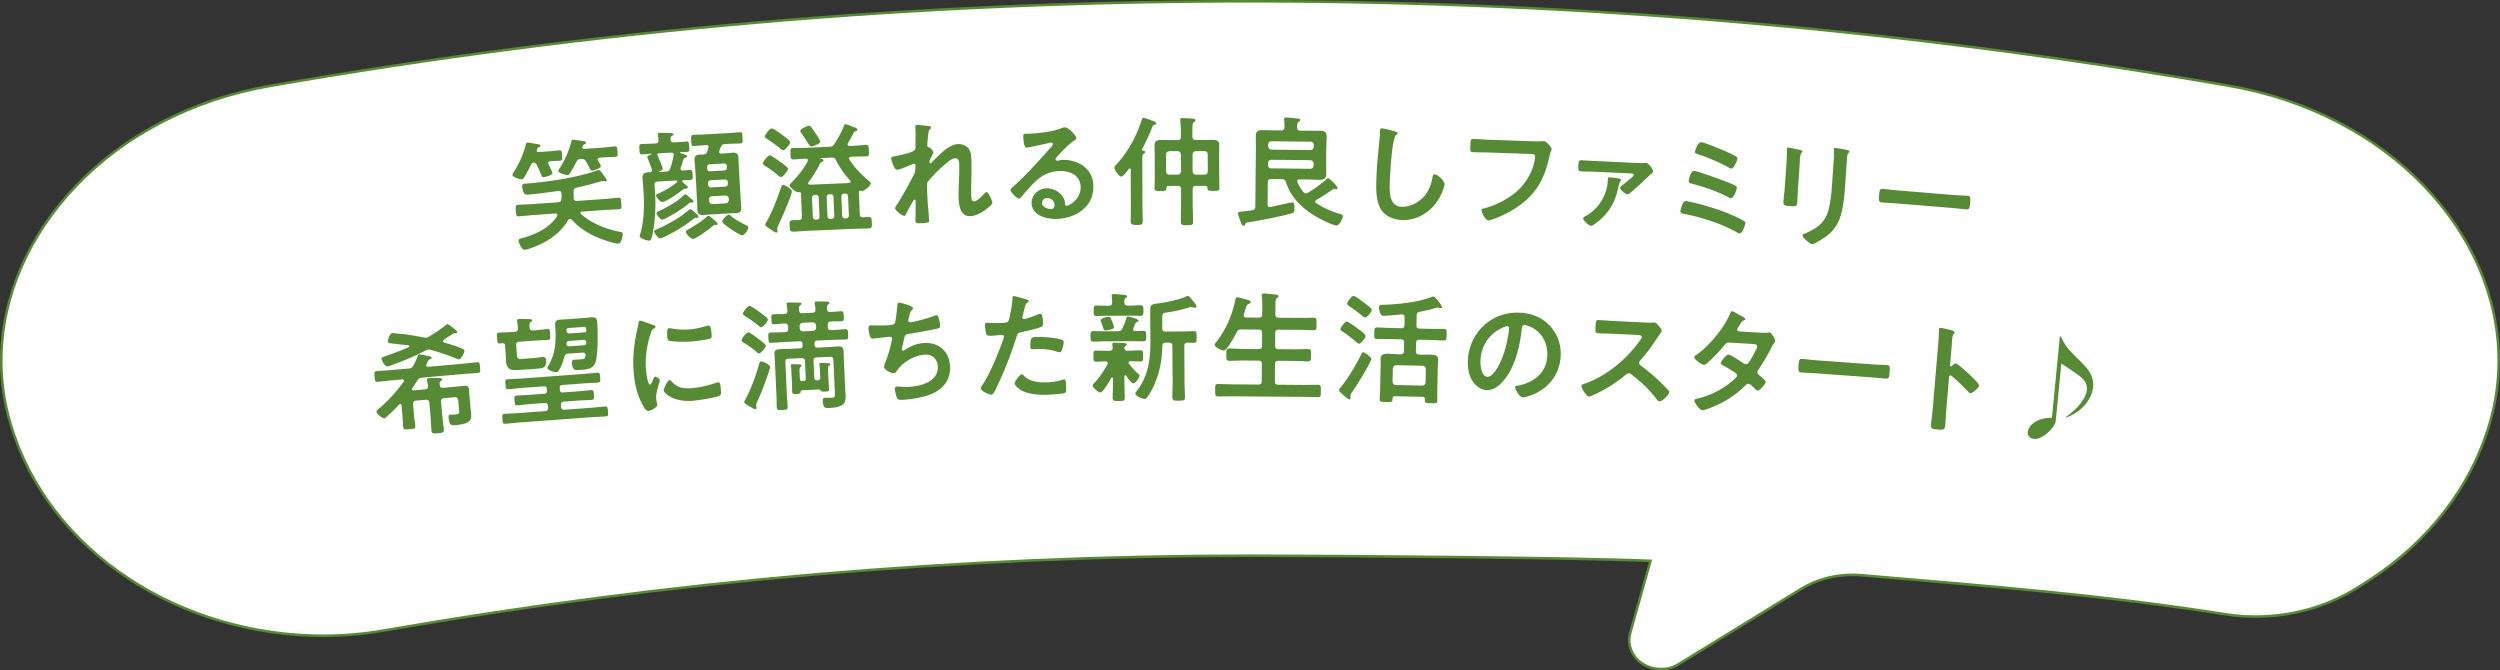
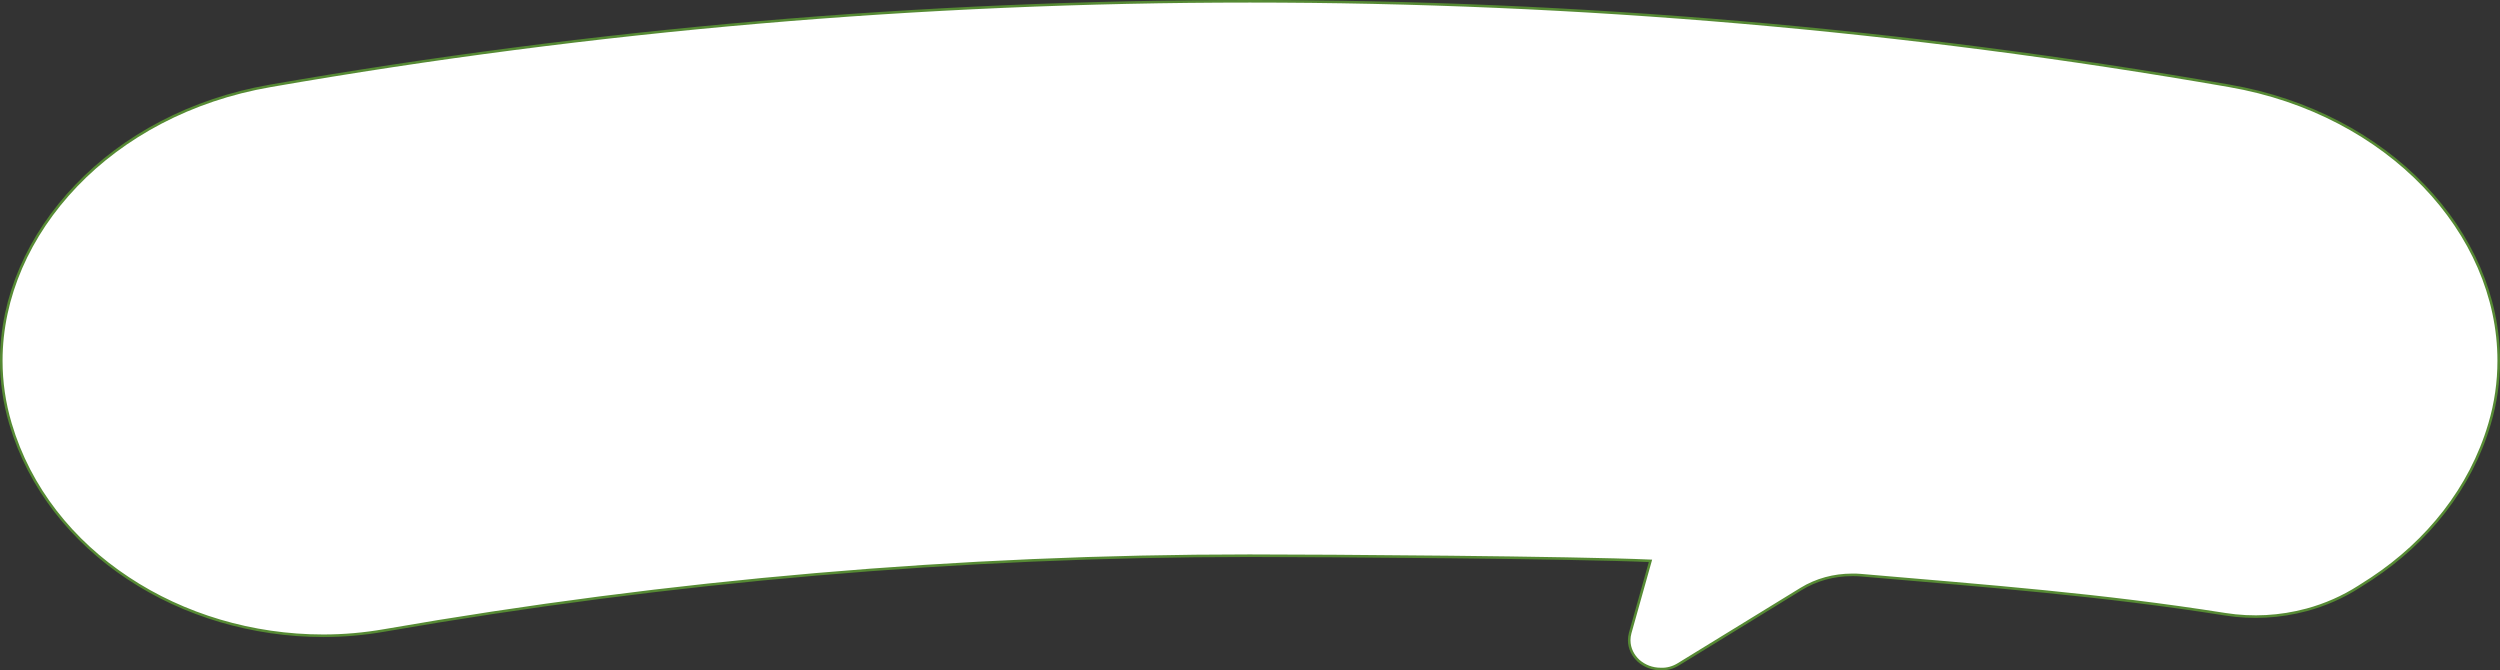
<svg xmlns="http://www.w3.org/2000/svg" id="_レイヤー_2" data-name="レイヤー 2" viewBox="0 0 975.57 261.58">
  <rect x="0" y="0" width="975.57" height="261.58" fill="#333333" stroke="none" />
  <defs>
    <style>.cls-1{fill:#568a34}</style>
  </defs>
  <g id="_レイヤー_1-2" data-name="レイヤー 1">
    <path d="M900.1 237.98c7.28-1.97 14.16-5 20.37-8.98l5.1-3.27c21.67-14.39 38.47-35.1 45.91-60.26 2.44-8.19 3.59-16.5 3.59-24.69 0-25.04-10.77-49.14-29.24-68.33s-44.76-33.58-75.92-38.96C743.71 11.5 615.71.5 487.72.5s-255.99 11-382.18 33c-31.16 5.38-57.46 19.77-75.8 38.96C11.27 91.76.5 115.87.5 140.79c0 8.19 1.15 16.38 3.59 24.57 7.44 25.16 24.11 45.87 45.91 60.26 21.67 14.39 48.48 22.47 76.18 22.47 7.95 0 15.9-.7 23.98-2.11 111.45-19.42 224.44-29.13 337.42-29.13 29.79 0 126.68.68 156.48 2.01l-7.92 28.17c-.26.94-.38 1.87-.38 2.81 0 3.28 1.54 6.08 3.72 8.07 2.31 1.99 5.26 3.16 8.59 3.16 2.44.12 4.87-.58 6.93-1.87l47.84-29.37c5.9-3.63 12.82-5.5 19.88-5.5 1.15 0 2.31 0 3.46.12 50.31 4.34 93.61 7.58 142.19 15.25 10.57 1.67 21.43 1.06 31.72-1.72Z" style="fill:#fff;stroke:#568a34;stroke-miterlimit:10" />
-     <path d="M207.08 64.53c-.94 1.89-1.39 2.81-2.52 4.67-.26.35-.55.74-1.02.77-.74.05-3.52-.87-3.58-1.71-.02-.28.28-.72.44-.97 2.14-3.38 3.93-7.2 4.86-11.15.08-.24.2-.48.48-.5.42-.03 3.54.54 4.25.63.33.07.9.17.93.59.02.33-.29.49-.56.6-.64.23-.68.33-.87.95-.04.14-.03.24-.02.33.03.47.37.58.79.6l3.95-.28c1.44-.1 2.92-.3 3.95-.38 1.07-.08 1.06.44 1.17 1.97s.19 2-.88 2.07c-1.02.07-2.42.08-3.68.17-.46.08-.87.3-.83.81.01.14.07.28.12.41.27.54 1.47 2.93 1.51 3.4.07.98-3.3 1.64-3.39 1.64-.65.05-.78-.5-1.01-1-.4-1-1.18-2.81-1.72-3.8-.27-.54-.57-.8-1.24-.94-.59.23-.85.53-1.14 1.11Zm15.29 20.88c-.33.02-.5.27-.67.47-3.25 5.61-9.02 9.15-15.05 11.13-.55.18-1.28.42-1.84.46-1.4.1-2.42-3.05-2.45-3.47-.06-.79.68-.89 1.24-1.02 2.43-.69 4.75-1.51 6.96-2.65 2.39-1.25 5.49-3.62 6.82-6 .04-.14.12-.29.11-.48-.03-.47-.46-.57-.83-.55l-8.37.6c-1.91.14-3.85.37-5.76.51-1.12.08-1.11-.48-1.23-2.16s-.21-2.23.91-2.31c1.91-.14 3.87-.18 5.77-.32l9.77-.7c.88-.06 1.28-.37 1.35-1.31.04-.7.04-1.36 0-2.06-.06-.79-.46-1.14-1.24-1.03-3.98.52-7.96 1.13-11.96 1.42-.7.05-1.17-.06-1.5-.73-.32-.58-.58-1.64-.63-2.34-.09-1.21.43-1.15 2.06-1.27 7.95-.66 19.1-2.25 26.58-4.89.23-.06.96-.35 1.19-.37.42-.03.83.5 1.3 1.12.1.13.42.62.52.76.47.67 1.34 1.73 1.37 2.1.02.33-.34.45-.57.46-.14.01-.38-.07-.52-.1-.14-.04-.38-.07-.56-.05-.23.02-3.9 1.07-4.45 1.21-1.88.51-3.81.93-5.74 1.39-.83.2-1.13.59-1.11 1.48l.04 2.57c.01.84.41 1.19 1.25 1.13l10.33-.74c1.91-.14 3.81-.37 5.76-.51 1.12-.08 1.11.48 1.23 2.16s.16 2.23-.91 2.31c-1.95.14-3.87.18-5.77.32l-8.65.62c-.33.02-.59.18-.57.55 0 .14.12.32.22.41 4.15 3.72 9.53 5.77 14.99 6.92.95.21 1.18.2 1.22.75.07.93-.52 3.78-1.64 3.86-1.3.09-5.81-1.45-7.2-2.01-4.23-1.66-7.95-3.92-10.99-7.3-.2-.22-.45-.34-.72-.32Zm.16-17.97c-.25.39-.55.83-1.01.87-.74.05-3.61-.77-3.67-1.61-.02-.23.28-.67.45-.87 2.03-3.04 3.83-7.19 4.7-10.76.07-.33.2-.53.57-.55.51-.04 3.54.49 4.25.58.33.07.81.18.84.59.02.33-.29.53-.56.6-.5.18-.63.37-.78.9-.04.1-.08.19-.07.33.03.47.42.58.84.59l7.16-.51c1.53-.11 3.11-.36 4.5-.46 1.07-.08 1.1.39 1.22 1.97.11 1.58.15 2.05-.92 2.12-1.35.1-2.99.07-4.52.18l-1.54.11c-.42.08-.78.24-.74.75.01.14.02.23.07.37.31.45 1.1 1.7 1.14 2.21.06.88-3.15 1.77-3.42 1.79-.42.03-.63-.38-1.23-1.55-.27-.49-.6-1.22-1.13-2.07s-.92-1.06-1.94-.98h-.09c-.98.08-1.33.34-1.78 1.21-.78 1.51-1.39 2.76-2.32 4.19ZM263.05 55.6l.28-.02c1.49-.08 2.97-.26 4.51-.35.98-.06 1.01.46 1.09 1.99.08 1.49.11 2-.86 2.06-.84.05-1.63.05-2.43.05-.14.05-.27.11-.27.25 0 .09.05.14.15.18.28.08.57.2.81.28 1.14.36 1.76.55 1.78.97s-.49.49-.85.61c-.18.06-.41.16-.53.54-.48 1.43-.5 1.8-1.12 3.33-.04.14-.03.24-.02.42.03.47.36.63.83.65.79-.09 2-.21 2.69-.25 1.02-.06 1.09.36 1.18 1.89.09 1.54.06 1.96-.96 2.02-.84.05-1.73.05-2.61.1-.23.01-.46.12-.44.4 0 .14.06.23.16.36l.74.66c.74.66 1.23 1 1.25 1.38.02.37-.35.44-.63.46l-.47.03c-.37.02-.55.17-.82.37-1.43 1.16-6.45 4.76-8.08 4.85-.79.05-2.4-1.96-2.43-2.52-.03-.47.48-.63 1.07-.86 2.28-.97 5.17-2.72 7.09-4.33.09-.1.13-.19.12-.33-.02-.28-.25-.31-.49-.35l-7.12.41c-.93.05-1.28.45-1.23 1.38l.21 3.68c.28 4.84 0 10.7-1.03 15.47-.44 2.08-.61 2.46-1.21 2.5-1.07.06-3.74-.86-3.79-1.75 0-.14.07-.38.11-.52 1.55-4.76 1.71-10.93 1.43-15.91l-.12-2.09c-.07-1.3-.24-2.6-.32-3.91-.1-1.77.61-2.37 2.29-2.47.23-.01.42.02.65 0 .46-.07.82-.33.79-.84 0-.09-.01-.23-.06-.32-.17-.55-1.81-4.66-1.81-4.71-.03-.56 1.16-1 1.57-1.12.09-.05.13-.1.13-.15 0-.09-.1-.13-.15-.13-1.16.11-2.42.23-3.53.29-.98.06-1.01-.46-1.09-1.95-.09-1.58-.12-2.05.86-2.1 1.49-.08 3.03-.08 4.52-.16l.84-.05c.84-.05 1.24-.44 1.23-1.33-.03-.61-.12-1.21-.24-1.81 0-.14-.06-.28-.07-.37-.03-.51.53-.59.9-.61.79-.05 3.18 0 4.02.05.38.03 1.21-.02 1.24.49.02.28-.3.44-.62.64-.54.36-.52.78-.48 1.34.05.88.44 1.24 1.33 1.19Zm9.06 29.42-.28.02s-.14-.04-.19-.04c-.61.03-.78.23-1.23.58-3.08 2.51-7.42 5.09-11.06 6.8-.41.21-1.27.63-1.69.66-.84.05-2.36-2.15-2.4-2.76-.03-.47.57-.64 1.39-.97 3.74-1.57 9.12-4.63 12.1-7.32.13-.15.4-.35.59-.36.42-.02 1.26.82 1.56 1.08.59.48 1.67 1.35 1.69 1.77.02.28-.16.52-.48.54M270 79.07c-.09 0-.33-.03-.42-.02h-.19c-.28.03-.5.27-.68.42-2.4 2.05-6.06 4.27-8.92 5.74-.36.16-.95.47-1.37.5-.75.04-2.21-1.93-2.24-2.44s.61-.74.98-.9c3-1.43 7.08-3.63 9.42-5.96.22-.2.48-.54.81-.56.42-.02 1.26.77 1.75 1.25.34.26 1.46 1.08 1.49 1.5.01.19-.21.43-.63.46Zm-12.83-12.06c0 .09.05.09.14.09l2.47-.14c1.02-.06 1.34-.26 1.75-1.17.67-2.09.91-2.9 1.35-5.07.04-.14.03-.24.03-.38-.04-.74-.74-.75-1.03-.78l-4.79.27c-.33.02-.6.17-.58.55 0 .14.06.23.11.37.42.86 1.93 4.33 1.97 5.12.03.56-.93.89-1.39 1.01-.04.05-.04.1-.04.14Zm22.39 20.81c-.09 0-.19-.04-.28-.03-.1-.04-.28-.03-.38-.03-.23.01-.41.16-.59.31-1.11 1.04-6.62 5.09-7.88 5.17-.93.05-2.73-2.04-2.77-2.74-.03-.47.43-.68 1.06-1.04 2.12-1.24 5.28-3.2 7.01-4.84.18-.15.44-.4.68-.41.42-.02 1.5.94 2.19 1.56.29.26 1.42 1.18 1.44 1.55.01.23-.21.48-.49.49Zm-3.6-28.7.48-1.43c.04-.14.08-.24.07-.38-.03-.56-.46-.72-.93-.69l-.47.03c-1.54.09-3.07.27-4.32.34-.98.06-.97-.55-1.06-2.13-.09-1.63-.12-2.19.85-2.24 1.44-.08 2.84-.07 4.29-.15l9.54-.54c1.44-.08 2.83-.25 4.28-.34 1.02-.06.96.51 1.06 2.14.09 1.63.17 2.19-.81 2.24-1.21.07-2.8.07-4.29.15l-1.63.09c-.93.05-1.34.26-1.71 1.12-.25.53-.41 1-.61 1.53-.04.14-.08.24-.07.42.03.51.41.63.88.65l1.26-.07c1.02-.06 2.04-.21 3.07-.27 1.54-.09 2.21.34 2.31 1.97.07 1.16.09 2.33.16 3.54l.7 12.34c.07 1.16.18 2.37.25 3.54.08 1.49-.44 2.08-1.93 2.17-1.07.06-2.14.08-3.21.14l-6.61.38c-1.02.06-2.09.17-3.12.22-1.54.09-2.17-.39-2.26-1.97-.07-1.16-.04-2.33-.11-3.5l-.7-12.34c-.07-1.16-.23-2.32-.29-3.53-.09-1.54.49-2.13 2.02-2.22.37-.02.79 0 1.21-.02.93-.05 1.43-.27 1.71-1.17Zm6.68 7.41c.65-.04 1.09-.53 1.05-1.18l-.03-.51c-.04-.65-.53-1.09-1.18-1.05l-5.49.31c-.65.04-1.09.53-1.05 1.18l.03.51c.04.65.53 1.09 1.18 1.05zm-5.29 3.81c-.65.04-1.09.53-1.05 1.18l.03.56c.04.65.53 1.09 1.18 1.05l5.49-.31c.65-.04 1.09-.53 1.05-1.18l-.03-.56c-.04-.65-.53-1.09-1.18-1.05zm.54 6.23c-.79.14-1.18.53-1.23 1.38l.03.47c.14.79.58 1.18 1.38 1.23l5.12-.29c.79-.14 1.18-.58 1.23-1.38l-.03-.47c-.14-.83-.58-1.18-1.38-1.23zm11.8 15.25c-1.02.06-7.82-4.41-7.87-5.34-.04-.74 1.81-2.67 2.55-2.71.33-.02.62.29.87.51 1.62 1.4 4.03 2.67 5.95 3.63.34.17.81.33.84.75.05.88-1.46 3.12-2.34 3.17ZM304.76 69.07c-.42.02-.95-.47-1.25-.74-1.74-1.47-2.8-2.21-4.72-3.44-.34-.22-1.05-.61-1.07-1.07-.03-.61 1.78-3.16 2.66-3.19.65-.03 3.21 1.92 3.88 2.4.63.44 3.22 2.2 3.25 2.89.02.51-1.83 3.11-2.76 3.15Zm.85-10.45c-.42.02-.71-.3-1.25-.74-1.55-1.33-3.23-2.47-4.92-3.62-.58-.4-.96-.61-.98-1.03-.02-.37 1.64-3.06 2.71-3.1.7-.03 3.21 1.87 3.88 2.35 1.21.93 3.27 2.33 3.3 2.99.03.7-1.87 3.11-2.76 3.15Zm-1.91 29.35c-.17.38-.43.91-.41 1.28.01.23.12.6.13.88.01.33-.21.62-.53.63-.42.02-1.86-1.04-2.88-1.74-.34-.22-.63-.44-.77-.53-.24-.18-.63-.44-.64-.81-.01-.33.6-1.24.77-1.57 2.17-3.87 3.84-8.43 5.29-12.59.21-.62.41-1.32.92-1.35.65-.03 3.38 1.54 3.42 2.47.07 1.54-4.36 11.39-5.31 13.34Zm9.24-3.38-.39-9.18c-.06-.32-.25-.46-.58-.44-.09 0-.23.06-.32.06-.88.18-3.49-1.9-3.52-2.7-.01-.33.43-.77.66-1.01 2.15-2.05 5.03-5.68 6.36-8.35.04-.14.13-.29.12-.43-.02-.51-.45-.63-.87-.62-1.63.07-3.21.23-4.84.3-1.07.05-1.02-.89-1.08-2.29-.06-1.3-.14-2.14.89-2.18 1.44-.06 3.17 0 4.76-.06l9.5-.41c.98-.04 1.34-.2 1.91-1.06 1.41-2.02 2.92-4.89 3.8-7.12.12-.38.21-.62.53-.63.33-.01 1.23.32 1.99.61.19.09.43.17.52.21 1 .38 2.18.7 2.2 1.31.02.37-.35.53-.67.59-.51.12-.6.26-1.2 1.41-.34.71-.91 1.72-1.82 3.3-.08.19-.13.29-.12.47.02.42.4.54.72.58l1.77-.08c1.58-.07 3.3-.28 4.75-.34 1.02-.04 1.02.89 1.07 2.19.06 1.4.14 2.23-.88 2.28-1.58.07-3.17.04-4.76.11l-1.3.06c-.42.02-.83.18-.81.69 0 .19.06.28.16.41 2.15 3.36 4.59 5.82 7.59 8.35.19.18.73.58.74.9.04.89-2.58 3-3.28 3.03-.14 0-.23-.04-.38-.08s-.28-.08-.42-.08c-.42.02-.55.26-.58.63l.37 8.57c.04.89.38 1.24 1.31 1.2.61-.03 1.16-.1 1.77-.12 1.49-.06 1.51.4 1.59 2.17s.1 2.24-1.35 2.3c-1.86.08-3.68.06-5.5.14l-18.17.78c-1.82.08-3.63.25-5.45.33-1.49.06-1.51-.4-1.58-2.13-.07-1.58-.14-2.28 1.21-2.34.75-.03 1.63-.02 2.38-.06.89-.04 1.24-.43 1.2-1.31Zm3.67-27.42c-.42.02-.82-.53-1.57-1.71-.55-.86-1.25-2.05-2.39-3.58-.15-.18-.35-.5-.36-.78-.04-.84 2.81-1.99 3.32-2.01.42-.02.61.16.91.47.4.5 1.44 1.99 1.79 2.54.1.14.2.32.35.54.55.86 1.4 2.23 1.42 2.65.03.79-2.86 1.85-3.47 1.88m7.84 4.33-4.15.18s-.14 0-.14.1c0 .05.05.09.1.09.38.12 1.09.28 1.1.75.01.28-.35.48-.58.58-.55.21-.6.26-.98 1.02-1.2 2.48-2.65 4.69-4.32 6.91-.09.14-.13.24-.12.43.01.33.25.5.58.49.56.02 1.17 0 1.73-.03l12.07-.52c.51-.02 1.07-.05 1.58-.11.33-.01.6-.17.58-.54 0-.19-.1-.28-.21-.46-2.2-2.38-4.04-4.96-5.47-7.89-.5-.82-.79-1.04-1.77-1m-4.97 15.62c-.03-.65-.47-1.1-1.12-1.07l-.42.02c-.65.03-1.1.51-1.07 1.17l.32 7.41c.03.65.51 1.1 1.17 1.07l.42-.02c.65-.03 1.05-.51 1.02-1.16l-.32-7.41Zm5.02 8.32c.65-.03 1.1-.51 1.07-1.17l-.32-7.41c-.03-.65-.51-1.1-1.17-1.07l-.42.02c-.65.03-1.1.51-1.07 1.17l.32 7.41c.03.65.51 1.1 1.17 1.07zm5.73-.24c.65-.03 1.05-.51 1.02-1.16l-.32-7.41c-.03-.65-.47-1.1-1.12-1.07l-.42.02c-.65.03-1.1.51-1.07 1.17l.32 7.41c.03.65.51 1.1 1.17 1.07l.42-.02ZM362.75 49.24c.24.09.52.22.53.5 0 .28-.17.52-.35.71-.59.53-.54.67-.77 2.59-.07.8-.33 3.09-.31 3.74.01.51.34.64.77.77.85.26 1.64 1.73 1.65 2.1 0 .19-.18.38-.26.52-.22.33-1.06 1.99-1.19 2.32-.04.19-.08.52-.07.75s.11.46.39.46c.14 0 .28-.15.37-.24.95-1.05 2.77-2.79 3.86-3.75 1.82-1.69 4.1-3.43 6.66-3.5 1.45-.04 3.24.7 4.07 1.94.83 1.19.93 3.01.97 4.4.07 2.42.05 4.85-.02 7.23-.04 2.01-.11 4.11-.06 6.07.03 1.12.03 2.75 1.1 2.72 1.26-.04 3.21-2.1 4.02-3.05.23-.24.5-.53.87-.54.79-.02 2.25 3.43 2.27 4.18.02.65-1.67 1.91-2.17 2.3-1.83 1.41-4.16 2.83-6.5 2.89-3.92.11-4.42-4.4-4.5-7.33-.12-4.2.36-8.45.24-12.65-.03-1.03-.08-2.66-1.48-2.62-1.31.04-2.62 1.2-3.58 1.97-1.64 1.35-3.55 3.09-4.95 4.67-.59.62-2.27 2.3-2.52 3.06-.17.61.18 6.29.21 7.37 0 .28.14 1.68.21 2.47.15 1.91.36 4.42.38 4.93 0 .33.07.79-3.38.89-1.12.03-1.96.06-1.98-.88-.01-.42.12-5.6.06-7.7 0-.23-.11-.6-.44-.59-.33 0-.63.72-1.08 1.43-.49.85-1.86 3.41-2.3 4.31-.13.28-.31.57-.59.58-.79.02-3.56-2.18-3.58-2.98-.01-.42.66-1.37.88-1.71 2.41-3.76 4.49-7.64 6.52-11.57.44-.9.47-1.37.5-2.21-.01-.42.07-.84.06-1.21s-.21-.69-.63-.68c-.23 0-.6.16-.83.26-.97.45-4.7 2.05-5.59 2.07-.75.02-1.14-.67-1.39-1.27-.3-.6-1.05-2.54-1.07-3.14-.02-.75.96-.77 1.51-.88 1.39-.23 7.28-1.42 7.81-2.56.18-.33.21-.85.19-1.41-.04-1.26.07-4.06.01-6.11-.02-.56-.08-1.12-.09-1.44-.01-.51.21-.66.73-.67.51-.01 4.4.39 4.87.51ZM420.02 53.97c0 .33-.5.61-1.01 1-2.58 1.86-4.5 4.04-6.66 6.35-.18.19-.46.52-.45.8 0 .37.38.6.8.59.19 0 .42-.05.6-.1.6-.15 1.3-.21 1.91-.22 1.86-.03 4.06.49 5.76 1.31 3.67 1.81 5.63 4.9 5.69 8.95.13 8.25-7.12 12.66-14.62 12.78-3.87.06-9.4-1.43-9.47-6.19-.05-3.22 2.75-5.69 5.88-5.74 2.42-.04 4.92 1.23 6.25 3.21.72 1.06.87 1.76.89 2.97.05.33.2.6.57.6 1.21-.02 5.6-2.56 5.53-7.27-.07-4.52-3.93-6.32-7.98-6.26-4.24.07-7.43 1.75-10.37 4.74-1.79 1.8-3.44 3.74-5.08 5.68-.14.19-.27.33-.51.33-.98.02-3.4-2.56-3.41-3.3 0-.56.68-1.08 1.1-1.42 4.73-4.23 10.05-10.09 14.26-14.87.37-.38 1.19-1.23 1.19-1.7 0-.42-.43-.55-.8-.55-.23 0-.84.15-1.12.2-1.11.3-7.67 1.75-8.41 1.77-1.03.02-1.22-3.48-1.23-4.27-.02-1.07.03-1.17 1.43-1.19l1.12-.02c2.98-.05 9.08-.8 11.77-1.91.51-.19 1.25-.53 1.76-.54 1.86-.03 4.63 3.47 4.64 4.26Zm-11.43 23.31c-1.03.02-1.99.78-1.97 1.9.03 1.68 2.28 2.43 3.68 2.41.89-.01 1.25-.86 1.23-1.6-.02-1.45-1.3-2.73-2.93-2.7ZM437.54 68.89c-.89 0-2.67-2.65-2.67-3.49 0-.42.7-1.12 1.02-1.5 4.28-4.63 7.71-10.98 9.6-17 .14-.42.28-.93.79-.93.37 0 3.27 1.11 3.83 1.29.37.14 1.07.37 1.08.84 0 .33-.46.56-.7.61-.61.19-.65.33-.98 1.22a68 68 0 0 1-3.89 8.31q-.05.09-.05.19c0 .19.14.28.33.33.37.05.98.09.98.6 0 .33-.32.51-.56.65-.51.33-.56.89-.55 2.66l.05 17.39c0 2.05.11 4.15.11 6.2 0 1.31-.46 1.54-2.33 1.55-1.91 0-2.38-.32-2.38-1.58 0-2.05.08-4.1.07-6.16l-.04-13.85c0-.23-.09-.51-.37-.51-.14 0-.23.05-.37.19-.51.65-2.18 2.99-2.98 2.99Zm32.84 3.63h-3.68c-.89.01-1.3.39-1.3 1.32l.02 5.41c0 2.42.15 4.8.16 7.18 0 1.45-.51 1.45-2.37 1.45-1.87 0-2.42-.04-2.43-1.39 0-2.38.13-4.8.12-7.23l-.02-5.41c0-.93-.42-1.3-1.31-1.3h-3.54c-.61.01-.89.25-.88.85-.04 1.07-.23 1.12-2.33 1.13-1.77 0-2.29 0-2.29-1.02 0-.51.08-2.8.08-3.54l-.03-10.35c0-.98-.05-1.96-.06-2.98 0-1.73 1.16-2.01 2.65-2.01 1.17 0 2.38.04 3.54.04h2.8c.89-.01 1.3-.39 1.3-1.27v-1.96a58 58 0 0 0-.21-4.34c0-.14-.05-.33-.05-.47 0-.56.46-.56.88-.56.65 0 3.22.18 4.01.22.37.05 1.07.09 1.07.65 0 .33-.23.47-.6.7-.56.37-.6 1.17-.6 3.36v2.38c.1.89.43 1.26 1.32 1.26h2.94c1.17-.01 2.33-.06 3.5-.07 1.49 0 2.71.27 2.71 2 0 1.03-.04 2.01-.04 2.98l.03 10.35c0 1.17.1 2.47.1 3.5 0 1.12-.51 1.07-2.38 1.08-2.01 0-2.24-.04-2.29-1.11-.05-.61-.24-.84-.84-.84Zm-14.07-13.53c-.79.1-1.21.52-1.3 1.31l.02 6.57c.1.84.52 1.3 1.31 1.3h3.22c.79-.01 1.21-.48 1.3-1.32l-.02-6.57c-.1-.79-.52-1.21-1.31-1.3h-3.22Zm9.07 7.86c.1.84.52 1.3 1.31 1.3h3.36c.79-.01 1.26-.48 1.26-1.32l-.02-6.57c0-.79-.47-1.21-1.26-1.3h-3.36c-.79.11-1.21.53-1.3 1.32l.02 6.57ZM496.05 69.86c-.93 0-1.31.36-1.32 1.29l-.09 8.58c0 .56.22 1.07.92 1.08.09 0 .19-.04.28-.04.94-.22 8.32-1.82 8.37-1.82 1.03.01.92 1.69.91 2.53-.01 1.45-.39 1.58-1.51 1.9-5.28 1.39-10.99 2.45-16.4 3.37-1.12.17-1.07.22-1.31.83-.14.28-.28.46-.66.46-.65 0-.83-.71-1.24-1.88-.18-.42-.91-2.53-.9-2.85 0-.61.43-.65 2.25-.86.84-.08 1.87-.17 3.32-.43.89-.13 1.17-.59 1.18-1.48l.24-23.13c.01-1.45-.06-2.89-.05-4.34.02-1.87.91-2.32 2.64-2.3 1.4.01 2.8.08 4.15.09l3.08.03c.93 0 1.26-.36 1.32-1.25 0-.89.02-1.82-.11-2.66 0-.14-.04-.33-.04-.47 0-.61.43-.65.89-.64 1.03.01 3.12.27 4.19.37.42.05 1.26.06 1.25.62 0 .33-.28.42-.61.65-.61.41-.62 1.02-.63 2.19.08.93.36 1.26 1.29 1.27l3.45.04c1.4.01 2.75-.02 4.15 0 1.77.02 2.65.45 2.63 2.36-.02 1.45-.12 2.89-.14 4.34l-.06 5.78c-.02 1.49.06 2.94.05 4.38-.02 1.87-.91 2.32-2.64 2.3-1.4-.01-2.8-.12-4.2-.14l-3.5-.04c-.51.04-.98.18-.99.78 0 .14.04.28.09.37.59 1.36 1.37 2.58 2.25 3.71.28.33.6.57 1.02.57.37 0 .56-.09.84-.22 2.07-1.24 5.21-3.44 6.96-5.06.19-.18.61-.65.89-.64.47 0 3.7 3.21 3.69 3.82 0 .37-.29.56-.61.55-.09 0-.28-.05-.37-.1-.09 0-.42-.1-.46-.1-.19 0-.33.09-.47.23-1.88 1.38-4.27 2.94-6.34 4.08-.19.18-.42.37-.43.65 0 .33.18.47.41.66 2.78 1.85 5.89 3.19 9.1 4.15.65.19 1.21.39 1.2.99 0 .93-1.34 3.58-2.46 3.57-1.54-.02-7.15-2.97-8.63-3.87-4.96-3.08-9.3-7.33-11.06-13.03-.36-.89-.69-1.17-1.62-1.18l-4.15-.04Zm.08-7.51c-.84.08-1.22.5-1.32 1.29v.79c.08.79.44 1.26 1.28 1.27l15.2.16c.79 0 1.22-.45 1.32-1.25v-.79c-.08-.79-.49-1.22-1.28-1.32l-15.2-.16Zm15.24-3.8c.79-.08 1.22-.5 1.32-1.29v-.7c-.08-.79-.49-1.26-1.29-1.27l-15.2-.16c-.84 0-1.22.45-1.32 1.25v.7c.08.79.45 1.22 1.28 1.32l15.2.16ZM544.47 51.34c.33.05.93.25.92.67 0 .33-.29.46-.58.69-1.66 1.17-2.42 15.94-2.48 18.6-.08 3.64-.31 9.27 4.73 9.39 3.36.08 6.76-1.8 8.87-4.32 1.58-1.97 2.57-4.32 3-6.83.16-.74.27-1.53.97-1.52 1.03.02 3.81 2.47 3.78 3.87-.03 1.31-1.36 4.21-2.04 5.41-2.92 5.16-8.32 8.72-14.38 8.57-3.08-.07-6.27-1.27-8.12-3.78-2.03-2.85-2.16-7.37-2.08-10.78.09-3.68.31-7.36.68-11.04.19-2.14.71-6.61.76-8.52v-.51c.03-.7.09-1.16.74-1.15.79.02 4.32.94 5.24 1.24ZM597.44 55.09c.98.03 3.26.11 4.2.05.19 0 .7-.07.84-.06 1.12.04 3.04 2.62 3.02 3.09s-.45.96-.9 2.96c-1.9 8.94-5.42 15.02-13.15 20.07-2.77 1.77-6 3.38-9.11 4.44-.47.17-1.09.38-1.55.37-1.12-.04-2.69-3.22-2.66-3.96.02-.51.44-.64.86-.72 4.09-.93 8.56-3.25 11.82-5.75 4.22-3.26 7.23-8.1 8.11-13.34.06-.28.12-.84.13-1.12.03-.89-.76-1.01-1.6-1.04l-16.54-.57c-1.96-.07-3.87-.04-5.83-.11-1.44-.05-1.38-.47-1.31-2.56.07-2.14.05-2.66 1.35-2.61 2 .07 4 .23 6.01.3l16.31.57ZM638.18 63.56c1.16.05 2.38.11 3.55.02.19-.04.37-.03.56-.02 1.16.05 2.82 2.61 2.79 3.35-.02.51-.55.81-.94 1.12s-3.37 3.16-4 3.74c-.98.89-3.31 2.97-4.23 3.72-.29.22-.58.35-.95.33-.7-.03-2.76-1.86-2.73-2.55.02-.37.5-.68.89-.99.63-.48 3.45-2.83 3.98-3.32.19-.18.39-.4.41-.68.02-.51-.53-.58-.91-.6L621.88 67c-1.63-.08-3.27-.06-4.9-.13-1.16-.05-1.13-.75-1.07-2.01.07-1.49.02-2.38 1.28-2.32 1.63.08 3.26.2 4.89.27l16.12.75Zm-6.3 6.14c.32.06.74.17.72.59 0 .19-.25.41-.4.63-.35.4-.59 1.75-.71 2.3-.7 2.96-1.31 4.98-2.87 7.57-1.67 2.68-3.83 4.96-6.43 6.7-.39.26-.87.66-1.38.64-.75-.03-3.03-2.06-3-2.85.02-.51.6-.77.98-.98 5.08-2.8 8.32-8.16 8.63-13.93.04-.79-.08-1.22.71-1.18.47.02 3.3.39 3.76.5ZM662.54 79.46c4.37 1.14 9.19 2.63 13.34 4.46 1 .43 3.87 1.76 4.72 2.33.32.21.49.4.47.82-.05.88-1.17 4.09-2.29 4.03-.28-.02-.73-.28-1-.43-6.02-3.38-13.63-5.88-20.42-7.16-.97-.2-1.67-.28-1.61-1.21.04-.7.59-2.07.86-2.75.27-.69.67-1.13 1.42-1.09.47.03 3.88.83 4.52 1.01Zm9.4-9.22c1.33.5 4.11 1.59 5.29 2.22.32.21.53.45.51.87-.05.88-1.22 4.09-2.29 4.03-.28-.02-.69-.23-.96-.38-4.49-2.36-9.34-4-14.22-5.3-.74-.18-1.34-.31-1.29-1.1.02-.42.74-3.97 2.09-3.9 1.07.06 9.36 2.97 10.86 3.57Zm-8.11-14.77c1.21.07 7.96 2.89 9.46 3.54 3.6 1.61 4.73 2.14 4.69 2.89-.05.79-1.4 3.94-2.33 3.88-.42-.02-1.19-.49-1.59-.7-3.76-2.04-7.69-3.62-11.72-4.97-.46-.17-.96-.29-.93-.89.02-.42 1.2-3.81 2.41-3.74ZM701.69 72.66c-.15 2.09-.2 4.24-.34 6.33-.1 1.44-.53 1.6-2.72 1.45s-2.78-.33-2.69-1.59c.15-2.19.44-4.32.59-6.5l.68-9.82c.09-1.26.08-2.47.11-3.69.02-.28 0-.56.01-.84.02-.33.12-.46.45-.44.47.03 3.32.65 3.97.79.96.25 1.62.3 1.59.72-.01.19-.17.36-.27.5-.46.53-.6 1.22-.7 2.66-.05.7-.06 1.54-.13 2.61l-.54 7.82Zm18.36-.55c-.23 3.3-.5 6.6-1.2 9.87-.91 4.38-2.73 7.76-6.42 10.4-.84.6-4.51 2.96-5.34 2.9-.7-.05-3.75-2.6-3.69-3.43.03-.42.94-.73 1.32-.89 4.72-2.06 7.84-4.51 8.99-9.71.67-2.95.97-5.96 1.18-8.94l.7-10.1c.07-1.07.15-2.14.08-3.22a5.4 5.4 0 0 1-.04-.8c.03-.37.22-.45.59-.43.79.05 3.7.54 4.57.78.37.12.92.2.89.62-.02.28-.21.41-.46.62-.3.26-.41 1.23-.46 1.98l-.71 10.33ZM761.94 76.07c2.14.17 5.17.28 5.77.33 1.25.1 1.27.48 1.06 3.03-.12 1.49-.24 2.37-1.45 2.27-1.95-.16-3.9-.41-5.8-.57l-21.38-1.75c-1.91-.16-3.87-.22-5.82-.38-1.21-.1-1.18-.99-1.07-2.43.21-2.6.34-2.97 1.54-2.87.6.05 3.8.45 5.75.61l21.38 1.75ZM172.95 151.33l4.46-.39c1.11-.1 2.18-.24 3.29-.34s2.19-.1 2.31 1.29c.05.6.08 1.49.18 2.56l.42 4.74c.07.74.18 1.53.25 2.32.13 1.44-.06 2.49-1.44 3.31-1.25.72-3.29.95-4.77 1.08-1.44.13-2.32.25-2.61-3.05-.04-.51 0-.98.61-1.04.37-.03 1.17 0 2.01-.08 1.67-.15 1.59-.52 1.49-1.63l-.34-3.9c-.08-.88-.53-1.26-1.42-1.19l-4.09.36c-.88.08-1.26.53-1.19 1.42l.44 5.02c.17 1.9.48 3.84.65 5.75.11 1.25-.54 1.36-2.25 1.51-1.9.17-2.47.12-2.58-1.13-.17-1.9-.2-3.82-.37-5.73l-.44-5.02c-.08-.88-.53-1.26-1.42-1.19l-3.76.33c-.88.08-1.26.53-1.19 1.42l.42 4.74c.11 1.25.36 2.5.47 3.75.1 1.11-.56 1.08-2.23 1.23-1.72.15-2.41.26-2.51-.81-.11-1.25-.13-2.52-.24-3.77l-.41-4.69c-.03-.33-.19-.59-.56-.56-.14.01-.27.12-.4.22-1.75 1.93-2.74 2.86-4.69 4.63-.26.26-.73.72-1.1.75-.74.07-2.97-1.84-3.03-2.54-.04-.51.88-1.2 1.23-1.47 3.61-3.08 6.59-6.48 9.35-10.24.08-.15.11-.29.1-.43-.04-.42-.37-.48-.7-.5l-3.85.34c-1.86.16-3.71.42-5.61.59-1.07.09-1.11-.37-1.25-2s-.18-2.09.88-2.18c1.9-.17 3.77-.24 5.63-.4l6.78-.6c.93-.08 1.38-.26 1.82-1.1.6-1.13 1.27-2.55 1.69-3.71.11-.29.22-.67.59-.71.42-.04 3 .53 3.62.66.33.06 1.23.17 1.27.64.03.37-.37.55-.69.62-.59.24-.66.48-1.33 1.9-.08.19-.11.29-.1.48.04.46.42.57.8.54l13.33-1.18c1.86-.16 3.71-.42 5.61-.59 1.07-.09 1.11.37 1.26 2.04.14 1.58.18 2.04-.89 2.14-1.9.17-3.77.24-5.63.4l-16.02 1.42c-.98.09-1.38.26-1.92 1.11-.67.95-1.28 1.99-1.94 2.98-.08.1-.17.25-.15.43.03.37.32.49.7.45l4.32-.38c.84-.07 1.18-.39 1.2-1.28-.09-.51-.22-1.48-.31-1.94-.01-.14-.08-.32-.08-.41-.05-.51.31-.73.73-.77.56-.05 3.79-.05 4.35-.01.33.02.8.07.83.44.03.32-.24.49-.54.75-.48.37-.46.65-.38 1.53.12.88.52 1.12 1.36 1.05Zm-19.8-8.93c-.45.18-1.4.55-1.82.58-1.35.12-2.43-2.59-2.46-2.97-.07-.74 1.18-.9 1.73-1.09 3-1.06 5.99-2.17 8.87-3.45.18-.11.31-.21.29-.4s-.21-.26-.36-.34c-.95-.1-7.18-.72-7.52-.83a.83.83 0 0 1-.53-.66c-.03-.37.66-3.15 1.73-3.24.33-.03 5 .45 5.62.53 2.23.36 4.46.73 6.65 1.14.33.06.62.13.95.1.46-.04.78-.21 1.13-.43 2.27-1.37 4.52-2.83 6.58-4.51.17-.16.39-.32.58-.33.37-.03 2.17 1.31 2.59 1.74.66.55 1.21.97 1.24 1.29.03.33-.29.45-.57.47l-.33.03c-.1-.04-.28-.02-.33-.02-.19.02-2.39 1.52-3.45 2.22-.27.16-.89.55-.85.92.02.28.27.4.47.52 2.35.68 4.71 1.41 6.95 2.38.39.15.87.34.91.81.07.79-1.26 3.25-2.09 3.32-.37.03-1.15-.27-1.49-.43-2.91-1.19-6.53-2.42-9.55-3.23-.33-.06-.67-.13-.99-.1-.42.04-.73.21-1.09.38-4.11 2.19-8.5 3.98-12.85 5.58ZM200.95 129.45c.88-.06 1.18-.46 1.16-1.39-.06-.84-.12-1.67-.32-2.5l-.03-.37c-.04-.56.32-.68.79-.71.7-.05 3.04.01 3.79.05.56 0 1.26 0 1.3.51.02.33-.29.49-.6.75-.53.41-.45.92-.41 1.99.16.92.51 1.23 1.39 1.16l1.07-.08c1.49-.11 3.01-.36 4.5-.47.98-.07.97.49 1.09 2.07.11 1.53.2 2.09-.78 2.16-1.49.11-3.03.13-4.52.24l-6.74.5c-.88.06-1.27.47-1.21 1.4l.21 2.79c.16 2.23.19 2.65 2.15 2.51l3.58-.26c.93-.07 2.6-.24 3.52-.4.18-.06.6-.09.79-.1 1.02-.08 1.39.41 1.46 1.39.08 1.12-.12 2.16-1.15 2.75-.45.27-2.3.45-4.03.58-1.3.1-2.52.14-3.07.18-2.51.18-4.05.3-5.09.14-1.56-.26-2.24-1.8-2.34-3.24-.08-1.02-.06-2.1-.14-3.17l-.22-3.02c-.05-.74-.35-.96-1.1-.99-.32.07-.6.09-.93.11-.98.07-.97-.44-1.09-2.07-.11-1.53-.2-2.09.78-2.16 1.53-.11 3.03-.08 4.57-.2l1.63-.12Zm17.51 22.66c.06.79.41 1.09 1.2 1.03l5.86-.43c1.67-.12 3.34-.34 5.02-.46 1.12-.08 1.11.43 1.21 1.78s.19 1.95-.93 2.03c-1.67.12-3.36.11-5.03.23l-5.67.42c-.93.07-1.27.51-1.21 1.4l.04.56c.07.93.47 1.27 1.4 1.21l10.23-.75c1.86-.14 3.67-.36 5.53-.5 1.02-.08 1.01.44 1.12 1.84.11 1.44.19 1.95-.83 2.02-1.86.14-3.68.18-5.54.31l-28.09 2.06c-1.86.14-3.67.36-5.53.5-1.02.08-1.06-.39-1.17-1.88-.1-1.4-.14-1.91.84-1.98 1.86-.14 3.73-.18 5.59-.32l10.19-.75c.88-.06 1.27-.47 1.21-1.4l-.04-.56c-.06-.88-.51-1.27-1.4-1.21l-5.49.4c-1.67.12-3.34.39-5.01.51-1.12.08-1.07-.58-1.17-1.88s-.18-1.86.89-1.94c1.67-.12 3.36-.15 5.03-.28l5.67-.42c.79-.06 1.09-.41 1.03-1.2l-.05-.7c-.05-.74-.45-1.04-1.19-.99l-8.56.63c-1.72.13-3.48.35-5.2.48-1.02.08-1.06-.48-1.17-1.88-.1-1.4-.14-1.91.88-1.98 1.72-.13 3.5-.16 5.22-.29l24.51-1.8c1.77-.13 3.48-.35 5.2-.48 1.02-.08 1.06.44 1.16 1.83.1 1.4.14 1.95-.88 2.03-1.72.13-3.45.16-5.22.29l-8.65.64c-.79.06-1.09.41-1.04 1.15l.05.7Zm-.37-7.6c-.25.39-.51.69-1.02.73-.79.06-3.37-.73-3.45-1.71-.02-.33.23-.62.44-.97 2.87-4.79 2.99-10.23 2.59-15.62-.13-1.77.69-2.11 2.04-2.21 1.16-.09 2.33-.12 3.49-.21l5.26-.39c1.12-.08 2.18-.21 3.3-.29 1.53-.11 2.21.21 2.33 1.84.25 3.4.31 12.51-.64 15.52-.88 2.68-2.96 2.93-5.89 3.15-2.09.15-3.16.33-3.38-2.7-.05-.7.1-1.22.89-1.28.42-.03 1.26-.05 2-.1 2.05-.15 2.14-.2 2.42-1.49.04-.1.03-.24.02-.33-.05-.7-.58-.89-1.18-.85l-5.49.4c-.98.07-1.33.38-1.59 1.29-.52 1.77-1.13 3.68-2.14 5.21Zm9.81-14.79c.6-.04.92-.25.87-.86l-.03-.47c-.07-.98-.67-.84-1.51-.78l-4.79.35c-1.02.08-1.4.1-1.37 1.04.11.88.51 1.18 1.39 1.11l5.44-.4Zm-.39 2.93-5.49.4c-.6.04-.87.3-.92.86-.04.1-.03.24-.02.33.05.7.54.94 1.19.89l5.63-.41c.6-.04.82-.29.91-.96-.06-.88-.46-1.18-1.3-1.12ZM254.83 126.78c.38.12.95.27.98.74.02.28-.17.34-.62.64-.77.47-.93.9-1.32 2.09-1.38 4.24-2.09 8.95-1.83 13.37.05.88.57 6.5 1.64 6.44.42-.02.99-1.41 1.15-1.89.24-.62.49-1.15.91-1.17.47-.03 1.73.88 1.76 1.39.02.42-1.59 4.76-1.46 6.86.03.47.23 1.53.3 1.94.06.23.12.51.13.69.07 1.16-2.52 2.44-3.5 2.49-.79.05-1.41-.94-2.09-2.17-2.45-4.29-3.39-9.23-3.68-14.12-.32-5.45.33-10.25 1.46-15.54.19-.8.38-1.56.47-2.36.07-.42.13-1.03.64-1.07.37-.02 4.38 1.42 5.05 1.66Zm7.08 21.9c2.15 2.35 4.15 3.02 7.27 2.84 3.49-.21 6.85-.97 10.15-2.09.23-.11.69-.23.97-.24.74-.04.9 1.07 1.04 3.44.03.56.13 1.39-.46 1.75-1.26.78-9.09 1.94-10.95 2.05-7.54.45-10.89-3.28-10.93-4.02-.04-.65 1.4-4.05 2.28-4.1.28-.02.48.21.63.38Zm.47-20.43c1.93.31 4.18.45 6.14.34 2.33-.14 4.77-.66 7.02-1.35.23-.06.55-.17.83-.19.65-.04.87.51 1 1.06.14.83.29 1.66.33 2.5.06.98.08 1.35-.79 1.59-1.84.48-5.83 1-7.78 1.11-1.44.09-7.18.14-8.2-.45-.53-.3-.54-1.28-.57-1.79-.13-2.23.06-2.95.8-2.99.33-.02.85.09 1.22.16ZM296.14 137.91c-.33.01-.76-.39-1.01-.65-1.41-1.29-3.29-2.51-4.92-3.56-.48-.31-.77-.48-.79-.9-.04-.93 1.96-3.08 2.61-3.11.56-.03 3.12 1.91 3.65 2.36.63.44 3.14 2.24 3.16 2.84.04.84-1.92 2.98-2.71 3.02Zm.85-10.21c-.37.02-.72-.34-.96-.56-1.55-1.33-3.53-2.69-5.26-3.78-.34-.22-.81-.48-.84-.94-.03-.75 1.78-3.02 2.57-3.06.65-.03 3.36 2.04 4.04 2.52.58.44 3.08 2.15 3.11 2.8.04.79-1.87 2.98-2.66 3.01Zm2.86 17.89a117 117 0 0 1-4.39 11.26c-.17.38-.42.95-.41 1.33.01.23.17.65.18.93s-.16.57-.53.58c-.33.01-1.77-.85-2.58-1.33-.43-.26-1.67-.86-1.7-1.42-.01-.23.12-.52.25-.71 2.29-3.98 4.44-10.1 5.65-14.49.12-.38.25-.67.62-.68.75-.03 3.51 1.15 3.55 2.17.02.37-.47 1.89-.64 2.36m19.22 2.82c.75-.03 1.06-.37 1.02-1.17l-.13-2.93c-.03-.65-.06-1.26-.18-1.86a.9.9 0 0 1-.06-.32c-.02-.42.26-.48.58-.49.51-.02 2.2.04 2.76.06.33.03.84.06.86.47.01.28-.22.38-.4.53-.5.4-.42 1.09-.35 2.63l.14 3.12c.05 1.07.15 2.19.2 3.31.04.93-.24.99-1.59 1.05-.93.04-1.26.01-1.5-.21-.25-.27-.45-.59-.87-.61l-6.43.29c-.46.07-.64.31-.71.73-.07.52-.3.67-1.6.73-1.35.06-1.63-.02-1.67-.9-.05-1.16-.06-2.28-.11-3.45l-.21-4.57c-.03-.65-.06-1.3-.18-1.91 0-.09-.06-.23-.06-.32-.02-.42.35-.44.68-.45.37-.02 2.48.03 2.9.06.23.04.61.11.63.44.01.28-.17.38-.39.58-.5.35-.42 1.14-.35 2.63l.09 2c.03.61.27.87.93.85l.51-.02c.65-.03.87-.32.85-.93l-.31-6.75c-.04-.89-.43-1.29-1.36-1.25l-5.03.23c-.93.04-1.29.48-1.25 1.36l.57 12.62c.07 1.54.23 3.07.3 4.65.06 1.26-.41 1.28-2.04 1.35-1.68.08-2.15.05-2.2-1.16-.07-1.58-.05-3.13-.12-4.66l-.57-12.58c-.05-1.16-.15-2.28-.2-3.45-.07-1.54.81-1.81 2.16-1.87 1.21-.05 2.42-.06 3.59-.12l4.19-.19c.75-.03 1.06-.37 1.02-1.12l-.02-.56c-.04-.79-.38-1.1-1.12-1.07l-5.92.27c-1.72.08-3.4.25-5.12.32-1.07.05-1.1-.51-1.16-1.95-.07-1.54-.09-2 1.03-2.05 1.68-.08 3.4-.06 5.08-.14l.37-.02c.93-.04 1.29-.43 1.25-1.36l-.03-.75c-.04-.89-.38-1.29-1.27-1.25-1.4.02-2.74.22-4.14.28-1.02.05-1.05-.51-1.11-1.91s-.09-1.96.94-2c1.4-.06 2.75.02 4.15-.09.79-.04 1.15-.38 1.16-1.22-.08-.79-.11-1.49-.29-2.27l-.02-.42c-.02-.51.35-.58.77-.59.7-.03 3.22.04 4.02.05.28.03.98 0 1 .42.01.28-.21.43-.53.68-.5.4-.47.95-.43 1.84.09.88.43 1.24 1.36 1.2l3.82-.17c.84-.04 1.25-.34 1.25-1.22-.03-.75-.11-1.44-.29-2.18l-.02-.37c-.02-.56.3-.62.76-.64.65-.03 3.22.04 3.97.05.28.03 1.03.05 1.05.47.01.28-.17.38-.53.68-.5.4-.47.86-.44 1.65 0 .89.38 1.29 1.27 1.25 1.4-.02 2.74-.22 4.1-.28 1.07-.05 1.09.46 1.16 1.91.06 1.4.09 1.96-.94 2-1.4.06-2.75-.02-4.15.09-.89.04-1.19.47-1.15 1.36l.03.75c.04.93.43 1.29 1.36 1.25h.33c1.72-.09 3.4-.26 5.07-.34 1.12-.05 1.1.51 1.16 1.95.07 1.54.14 2-.98 2.05-1.72.08-3.41.06-5.08.14l-5.96.27c-.79.04-1.1.38-1.07 1.17l.02.56c.03.75.37 1.06 1.17 1.02l4.19-.19c1.21-.05 2.42-.2 3.63-.26 1.35-.06 2.25.18 2.32 1.72.05 1.12.05 2.24.11 3.4l.51 11.37c.04.84.12 1.68.16 2.47.06 1.35-.01 2.85-1.14 3.74-1.4 1.09-3.73 1.24-5.45 1.32-1.02.05-2.18.24-2.32-2.7-.03-.7.13-1.27.88-1.3.7-.03 1.64.07 2.57.02 1.44-.07 1.32-.76 1.26-2.16l-.57-12.58c-.04-.89-.43-1.29-1.32-1.25l-5.17.23c-.93.04-1.29.48-1.25 1.36l.29 6.52c.04.79.38 1.1 1.17 1.07h.14Zm-5.78-22.47c-.83.13-1.28.57-1.25 1.36l.03.75c.04.84.52 1.28 1.36 1.25l3.82-.17c.79-.13 1.19-.52 1.25-1.36l-.03-.75c-.13-.79-.57-1.19-1.36-1.25zM356.25 120.3c.01.33-.17.52-.4.71-.63.58-.71 1.05-.92 1.94-.08.28-.12.56-.25.94-.08.33-.25.85-.24 1.17.01.37.3.69.81.67 1.68-.05 7.18-1.68 8.93-2.34.32-.15.88-.35 1.25-.37.61-.02.72.63.93 1.28.21.74.49 2.08.51 2.88.02.75-.48.9-1.64 1.17-2.5.55-7.97 1.56-10.57 1.93-1.53.24-1.57.56-2.06 2.77-.12.66-.32 1.5-.57 2.54-.09.24-.12.61-.11.84 0 .28.15.41.48.4.19 0 .37-.11.51-.2 2.75-1.67 4.81-2.67 8.07-2.78 5.73-.18 9.59 3.61 9.77 9.34.19 5.87-3.7 9.59-9.06 11.21-2.82.84-6.72 1.52-9.7 1.62-1.54.05-1.78-.18-2.09-1.15-.26-.69-.68-2.36-.7-3.06-.02-.61.39-.99.95-1.01.61-.02 2.01.26 3.79.21 4.85-.16 12.21-1.79 12.01-7.94-.09-2.75-1.97-4.79-4.77-4.7-4.05.13-8.82 2.85-11.09 6.19-.31.43-.71 1.05-1.27 1.07-1.07.03-3.77-1.19-3.81-2.49-.02-.61.37-1.5.59-2.07 1.12-2.79 1.66-4.95 2.31-7.82.08-.33.21-.85.2-1.17-.02-.47-.35-.69-.77-.68-.28 0-.7.07-.98.08-1.07.08-4.69.62-5.62.65-.7.02-1.03-.25-1.24-.89-.25-.65-.59-2.41-.61-3.06-.04-1.21.71-1.19.94-1.2.65-.02 3.41.08 5.27.02 3.31-.11 3.82-.26 4.2-1.25.3-.85.73-4.87.79-5.95.07-.66 0-1.68.74-1.7.47-.02 5.4 1.18 5.44 2.2ZM399.7 116.59c.42.13 1.73.43 1.74.95 0 .23-.27.38-.41.47-.69.43-.73.62-1.04 1.65-.13.52-1.04 3.94-1.04 4.17 0 .42.34.69.71.69.84-.02 4.45-1.44 5.37-1.83.32-.15.65-.25.97-.25.93-.02.99 2.83 1 3.52.02.79-.07 1.45-.85 1.7-2.27.79-5.24 1.45-7.61 1.97-1.35.31-1.48.54-1.88 1.85-1.98 6.33-5.26 14.88-8.27 20.72-.58 1.13-.94 1.79-1.64 1.8-.75.01-3.99-1.42-4.01-2.44 0-.47.49-1.18.76-1.55 2.86-4.25 6.2-12.43 7.92-17.41.09-.28.35-.99.35-1.22 0-.47-.39-.69-.85-.68-.65.01-2.7.29-4.14.31-.93.02-1.68.08-1.97-.8-.2-.6-.42-2.7-.44-3.4 0-.51.12-.84.68-.85.42 0 2.38.14 4.39.1 2.98-.06 3.68-.12 4.09-.82.54-.94 1.54-7.16 1.56-8.52.03-.7.02-1.17.49-1.18.42 0 3.51.86 4.12 1.04Zm-.07 30.08c2.1 2.24 5.65 2.6 8.49 2.54 2.42-.05 4.33-.32 6.6-1.06.14-.05.32-.1.46-.1.79-.02.81 1.06.85 2.92.02.93.08 2-.47 2.34-.83.39-6.1.72-7.26.75-3.08.06-7.37-.23-10.02-1.91-.76-.5-2.32-1.63-2.34-2.61-.01-.7 2.08-3.49 2.82-3.51.33 0 .66.41.85.64Zm5.39-15.17c2.47-.05 7.05.28 9.39 1.12.42.13.66.41.67.92.01.7-.51 2.62-.82 3.28-.18.42-.36.61-.83.62-.33 0-.65-.08-.98-.21-2.35-.84-4.92-1.07-7.43-1.02-.61.01-1.16.07-1.77.08-.93.02-1.17-.21-1.19-1-.08-4.01.77-3.75 2.96-3.79M436.16 129.26c.93 0 1.35-.19 1.81-1.04.69-1.4 1.1-2.48 1.56-4.02.09-.33.14-.65.56-.66.65 0 4.2.91 4.21 1.56 0 .33-.37.47-.6.56a.93.93 0 0 0-.65.61c-.14.33-.87 1.96-.87 2.24 0 .51.38.65.84.69.33 0 2.84-.11 3.12-.11 1.17 0 1.12.6 1.13 2.05 0 1.54.06 2.05-1.15 2.06-1.63 0-3.26-.07-4.85-.06l-9.65.06c-1.63 0-3.26.11-4.9.12-1.21 0-1.17-.6-1.18-2.04 0-1.49-.01-2.05 1.15-2.06 1.63 0 3.26.07 4.9.06l4.57-.03Zm-3.89 12.42c0-.47-.38-.6-.8-.65-1.03 0-2.66.11-3.64.11-1.17 0-1.12-.55-1.13-2.14 0-1.63-.06-2.19 1.11-2.2 1.49 0 2.99.12 4.52.11h.61c.79 0 1.26-.38 1.25-1.22 0-.28-.05-.7-.1-.98-.05-.09-.05-.28-.05-.42 0-.56.46-.56.79-.56.79 0 2.89.12 3.73.16.37 0 1.12.04 1.12.55 0 .28-.18.37-.51.61-.28.19-.42.42-.42.75 0 .75.61 1.07 1.27 1.07h.42c1.54-.01 3.03-.16 4.52-.17 1.17 0 1.12.65 1.13 2.19 0 1.54.06 2.14-1.11 2.15-1.31 0-2.61-.08-3.87-.07-.37 0-.7.14-.7.56 0 .19.05.28.14.42 1.13 1.44 2.35 2.78 3.71 3.99.23.19.42.32.42.65 0 .79-1.61 2.99-2.45 3-.7 0-2.35-2.36-2.77-2.97-.14-.09-.23-.19-.37-.18-.23 0-.33.24-.32.47l.02 3.03c.01 1.73.11 3.45.12 5.22 0 1.31-.46 1.31-2.32 1.32-1.87.01-2.38.01-2.39-1.29-.01-1.73.12-3.5.11-5.22v-2.28c-.06-.19-.11-.37-.34-.37-.14 0-.23.05-.28.14-.55.94-3.32 5.71-4.21 5.71-.75 0-3.09-1.8-3.09-2.73 0-.42.28-.61.55-.89 1.95-2.02 3.89-4.92 5.23-7.4.05-.19.09-.28.09-.47Zm7.8-22.43h.98c1.35-.01 2.66-.11 4.01-.12 1.12 0 1.12.6 1.13 2.05 0 1.45.01 2.05-1.11 2.06-1.35 0-2.66-.08-4.01-.07l-9.14.05c-1.35 0-2.66.11-4.01.12-1.17 0-1.12-.65-1.13-2.05s-.06-2.05 1.11-2.06c1.35 0 2.66.08 4.01.07h.79c.89-.01 1.26-.34 1.3-1.27 0-.7-.06-1.54-.2-2.24v-.42c0-.51.37-.61.79-.61.61 0 3.27.21 4.01.3.84.09 1.21.23 1.22.6 0 .28-.28.42-.56.66-.51.38-.51.89-.5 1.73.05.89.43 1.21 1.31 1.2m-6.38 9.23c-.56.19-1.49.43-2.1.43-.79 0-.84-.09-1.31-1.53-.14-.47-.33-.98-.62-1.77-.05-.19-.19-.51-.19-.65 0-.79 2.46-1.32 3.12-1.32.7 0 .84.41 1.46 1.95.14.37.66 1.72.66 2.05 0 .56-.56.7-1.02.85Zm21.2 5.24c-.89 0-1.26.38-1.3 1.27-.15 5.36-1.01 10.5-3.27 15.41-.74 1.64-1.66 3.27-2.72 4.68-.23.33-.51.56-.93.57-.79 0-3.64-1.14-3.65-2.03 0-.42.41-.89.65-1.17 4.3-5.48 5.29-12.16 5.25-18.92l-.07-12.64c-.01-1.96.59-2.2 3.11-2.49 2.56-.29 8.85-1.59 11.04-2.77.19-.09.28-.14.51-.14.65 0 1.69 1.48 2.11 2.09.33.46 1.27 1.39 1.27 1.95 0 .42-.32.56-.65.56-.23 0-.47-.09-.7-.14a2.2 2.2 0 0 0-.79-.14c-.19 0-.37.05-.56.1-2.61.81-6.19 1.72-8.9 2.01-1.68.2-1.77.43-1.76 2.76l.02 3.4c0 .93.38 1.3 1.31 1.3l6.62-.04c1.49 0 3.03-.11 4.29-.12 1.21 0 1.17.65 1.18 2.28 0 1.68.06 2.28-1.15 2.29-.79 0-1.59-.08-2.43-.08-.89.05-1.21.43-1.21 1.27l.09 14.69c.01 1.73.16 3.5.17 5.22 0 1.4-.5 1.45-2.46 1.46-1.91.01-2.47-.03-2.48-1.43-.01-1.73.12-3.5.11-5.22l-.09-14.69c0-.89-.38-1.3-1.31-1.3h-1.31ZM491.22 123.94c.93 0 1.31-.36 1.32-1.25l.03-3.54c0-1.21-.07-2.47-.16-3.5 0-.14-.04-.33-.04-.47 0-.56.42-.65.89-.65.65 0 3.68.31 4.43.41.42.05 1.21.1 1.21.66 0 .33-.24.42-.61.69-.52.42-.57 1.3-.58 2.93l-.03 3.5c0 .89.41 1.26 1.3 1.27l7.93.06c1.91.02 3.82-.06 5.74-.05 1.21 0 1.11.61 1.1 2.43s.07 2.43-1.14 2.42c-1.91-.01-3.82-.12-5.73-.14l-7.93-.06c-.89 0-1.31.36-1.32 1.3l-.04 4.99c0 .93.41 1.31 1.3 1.32l5.92.05c1.87.01 3.73-.11 5.6-.1 1.26 0 1.21.66 1.19 2.39-.01 1.77.03 2.43-1.23 2.42-1.87-.01-3.73-.17-5.59-.18l-5.92-.05c-.89 0-1.31.36-1.32 1.3l-.05 6.76c0 .89.41 1.26 1.3 1.27l9.65.08c1.91.02 3.87-.06 5.83-.05 1.26 0 1.16.62 1.15 2.43s.03 2.43-1.19 2.42c-1.96-.02-3.87-.12-5.83-.14l-27.23-.21c-1.91-.02-3.87.06-5.83.05-1.21 0-1.16-.62-1.15-2.43.01-1.87-.03-2.43 1.18-2.42 1.96.02 3.92.12 5.83.14l9.84.08c.93 0 1.31-.36 1.32-1.25l.05-6.76c0-.93-.36-1.31-1.3-1.32l-5.78-.05c-1.87-.01-3.69.11-5.55.1-1.31-.01-1.25-.62-1.24-2.43.01-1.77-.03-2.38 1.28-2.37 1.87.01 3.68.17 5.55.18l5.78.05c.93 0 1.31-.36 1.32-1.3l.04-4.99c0-.93-.36-1.31-1.3-1.32l-6.81-.05c-.93 0-1.31.22-1.78 1.06-.66 1.25-3.74 7.15-5.09 7.14-.84 0-3.53-1.19-3.53-2.22 0-.42.47-.93.71-1.21 3.82-4.91 6-10.07 7.31-16.12.1-.51.15-1.21.76-1.21.33 0 1.86.43 2.28.53 2.23.62 3.03.72 3.02 1.28 0 .47-.52.7-.85.83-.75.37-.84.69-1.28 2.23-.14.47-.34 1.12-.57 1.86-.05.14-.05.23-.05.37 0 .61.41.8.97.8l4.94.04ZM534.55 141.53c-2.09 3.97-4.42 7.83-6.97 11.55-.24.37-.58.83-.59 1.29v.37c-.01.14.03.28.03.42 0 .33-.16.7-.53.69-.47-.01-2.48-1.87-2.93-2.3-.32-.29-1.05-.86-1.04-1.33 0-.37.39-.74.58-1.01 2.68-3.07 6.22-9.1 8.02-12.79.39-.74.49-.97.86-.96.56.01 3.18 1.89 3.16 2.63 0 .28-.45 1.16-.59 1.43Zm-3.78-12.63c.83.62 2.11 1.63 2.1 2.24-.02.75-1.74 2.99-2.54 2.98-.37 0-.65-.29-.92-.53-1.65-1.39-3.62-2.97-5.46-4.18-.32-.24-.88-.49-.87-.95.01-.61 1.7-2.99 2.44-2.98.75.02 4.19 2.66 5.24 3.43Zm1.88-5.04c-.37 0-.97-.53-1.24-.77-1.56-1.29-3.21-2.45-4.86-3.6-.51-.34-.87-.58-.86-1.05 0-.42 1.6-2.95 2.49-2.93.7.02 3.18 1.89 3.82 2.37.78.58 2.2 1.68 2.84 2.3.23.19.46.43.45.76-.02.79-1.79 2.95-2.63 2.93Zm22.36 30.99-10.54-.23c-.75-.02-1.03.26-1.09 1 .02 1.26-.17 1.3-2.5 1.25-1.86-.04-2.52 0-2.5-.99.02-.84.14-2.24.17-3.26l.22-10.02c.02-.93-.05-1.82-.03-2.75.04-1.72 1.67-1.83 2.98-1.8 1.21.03 2.38.15 3.59.17l1.21.03c.93.02 1.31-.39 1.33-1.28l.07-3.26c.02-.89-.35-1.27-1.28-1.29l-4.34-.1c-1.68-.04-3.31.02-4.94-.02-1.17-.03-1.1-.68-1.07-2.31.04-1.63 0-2.24 1.17-2.21 1.63.04 3.26.16 4.94.2l4.33.1c.93.02 1.31-.34 1.33-1.28l.06-2.94c.02-.84-.35-1.17-1.19-1.19-1.36.16-5.8.57-7.01.55-.61-.01-.93-.16-1.2-.73-.31-.57-.61-1.97-.6-2.62.02-.89.53-.92 1.89-.94 5.55-.16 13.45-1.01 18.58-3 .19-.09.56-.22.8-.22.61.01 3.37 3.57 3.36 4.13 0 .28-.38.41-.62.41s-.42-.06-.6-.11c-.14-.05-.42-.15-.56-.15-.23 0-.84.21-1.13.3-1.88.57-3.85.99-5.77 1.37-.94.17-1.23.58-1.25 1.51l-.08 3.73c-.02.93.34 1.31 1.28 1.33l4.48.1c1.63.04 3.27-.02 4.9.01 1.21.03 1.15.63 1.12 2.26-.04 1.63 0 2.29-1.22 2.26-1.63-.04-3.26-.16-4.89-.2l-4.48-.1c-.93-.02-1.31.34-1.33 1.23l-.07 3.26c-.02.89.35 1.22 1.28 1.33l.93.02c1.17.03 2.38-.04 3.54-.02 1.31.03 2.93.2 2.9 1.88-.02.84-.08 1.72-.11 2.8l-.22 10.12c-.03 1.17.04 2.61.02 3.27-.02.98-.63.92-2.44.88-2.33-.05-2.47-.05-2.39-1.45.02-.7-.3-1.03-1.05-1.05Zm-.05-4.39c.79.02 1.22-.49 1.33-1.23l.11-5.17c-.08-.75-.48-1.32-1.28-1.33l-10.26-.22c-.79.08-1.22.49-1.33 1.28l-.11 5.17c.08.79.48 1.27 1.28 1.29l10.26.22ZM604.73 127.05c3.01 3.23 4.46 7.2 4.3 11.63-.23 6.48-3.83 11.9-9.62 14.73-1.09.52-4.03 1.72-5.15 1.68-1.21-.04-3.02-3-2.98-4.02.02-.47.72-.53 1.19-.61 6.16-1.23 11.1-5.07 11.33-11.73.18-4.99-2.27-9.55-7.06-11.4-.41-.15-1.34-.47-1.76-.48-1.07-.04-1.11.99-1.18 1.78-.75 6.79-2.68 15.02-7.34 20.22-1.6 1.81-3.72 3.46-6.28 3.37-2.84-.1-5.01-2.23-6.18-4.65-.96-1.95-1.29-4.48-1.21-6.67.39-10.9 9.03-19.28 20.03-18.89 4.57.16 8.71 1.66 11.91 5.04m-18.17.71c-5.4 2.33-8.65 7.21-8.86 13.12-.06 1.72.39 6.08 2.77 6.16 2.33.08 5.13-5.14 6.6-9.84.69-2.22 1.73-6.8 1.81-9.03.02-.47-.2-.85-.72-.87-.37-.01-1.22.28-1.6.46M642.59 125.88c.75.04 1.54.07 2.01 0 .28.01.75-.06 1.03-.04.98.05 2.86 2.7 2.83 3.31-.01.23-.56.95-1.11 1.77-.3.41-.6.86-.8 1.17-2.01 3.03-4.02 5.87-6.48 8.56-.25.27-.4.49-.42.87-.03.56.24.85.65 1.15 2.48 1.8 5.35 4.23 7.58 6.39 1.07 1.03 2.18 2.16 3.2 3.33.18.2.31.39.29.67-.05.98-2.74 3.6-3.72 3.55-.51-.02-.82-.37-1.13-.75-3.16-4.17-5.85-6.54-9.85-9.72-.36-.3-.63-.45-1.05-.47-.6-.03-1.05.42-1.44.72a51.7 51.7 0 0 1-12.04 7.59c-.43.21-1.67.81-2.09.79-.98-.05-2.97-3.27-2.93-4.11.03-.56.6-.76 1.02-.88 8.4-2.77 16.56-9.52 21.62-16.65.25-.36.85-1.13.87-1.55.03-.7-.61-.82-1.31-.86l-9.64-.46c-2-.1-4.01-.1-6.01-.2-1.26-.06-1.13-.75-1.03-2.9.08-1.63.07-2.33 1.23-2.27 2 .1 4 .29 6.05.38zM687.19 129.83c.93.06 2.05.08 2.85-.06.14-.04.33-.07.47-.06.79.05 2.27 2.57 2.23 3.31-.02.28-.17.46-.32.68-.61.8-.87 1.3-1.3 2.21-1.48 2.9-3.14 5.7-4.94 8.39-.2.27-.36.54-.38.91-.04.6.37.91.77 1.26.53.45 2.5 1.97 2.46 2.58-.05.79-2.31 3.41-3.19 3.36-.28-.02-.5-.22-.68-.41-.62-.6-1.2-1.1-1.81-1.7-.27-.25-.58-.5-1-.53-.65-.04-1.2.58-1.65 1.02-3.08 3.04-6.73 5.48-10.62 7.26-1.06.5-4.8 2.09-5.77 2.04-1.21-.07-3.17-3.18-3.13-3.83.03-.56.83-.65 2.07-.95 4.93-1.25 10.1-4.06 13.81-7.58.35-.31.74-.66.77-1.12.03-.47-.19-.76-.5-1.01-1.03-.76-3.37-2.16-4.5-2.79-.45-.21-1.37-.6-1.33-1.11.04-.65 2.02-3.38 3.05-3.32.79.05 4.92 2.77 5.82 3.39.27.16.54.31.87.33.88.05 1.36-.81 2.76-3.2.06-.14.16-.36.32-.63.52-.95 1.37-2.53 1.39-3 .06-.98-1.15-1-1.85-1.05l-8.89-.53c-1.12-.07-1.46.29-2.12 1.09-1.66 2.05-4.51 5.05-6.48 6.8-.4.35-.98.83-1.54.79-.84-.05-3.75-2.19-3.7-2.98.02-.37.46-.67.75-.84 4.87-3.3 10.91-10.55 13.15-15.98.16-.36.4-1.14.91-1.11.37.02 1.28.54 2.54 1.27.41.21 2.67 1.37 2.65 1.75-.02.28-.26.4-.5.48-.71.24-.77.37-1.49 1.45-.21.31-.46.72-.82 1.21-.16.27-.41.63-.43.96-.03.47.38.68.8.75l8.52.51ZM730.49 142.17c2.14.16 5.17.23 5.78.28 1.26.09 1.28.47 1.09 3.02-.11 1.49-.22 2.37-1.43 2.28-1.95-.14-3.9-.38-5.81-.51l-21.39-1.55c-1.91-.14-3.87-.19-5.82-.33-1.21-.09-1.19-.97-1.09-2.42.19-2.6.31-2.97 1.52-2.88.6.04 3.8.42 5.76.56zM763.17 141.86c.93.08 5.27 4.14 6.13 5.01.6.61 3.04 2.83 2.97 3.62s-2.45 3.02-3.38 2.94c-.37-.03-.72-.39-.97-.69-2.32-2.44-3.7-3.82-6.28-6-.13-.1-.26-.21-.45-.23-.42-.04-.59.32-.62.7l-1.07 12.68c-.16 1.86-.22 3.68-.37 5.54-.18 2.14-.25 2.41-3.08 2.17-1.86-.16-2.64-.27-2.51-1.8.18-2.09.49-4.17.67-6.26l2.23-26.48c.1-1.21.12-2.47.17-3.64.02-.23 0-.65.02-.84.04-.46.2-.69.66-.65.28.02 1.24.25 1.56.32 2.07.46 3.96.8 3.9 1.45-.02.19-.18.45-.28.58-.46.48-.61 1.16-.72 2.42-.06.7-.09 1.58-.18 2.75l-.59 6.97c-.03.37.19.48.33.5.19.02.28-.02.43-.15.36-.34.92-.95 1.43-.91M804.2 131.3c2.08 4.18 2.29 4.39 7.38 9.43 2.78 2.75 5.67 5.8 5.22 10.39-.32 3.34-3.3 9.38-10.71 11.85l-.08-.15c1.86-1.32 3.38-2.53 4.91-4.21 2.47-2.76 3.3-5.07 3.44-6.46.27-2.78-1.54-4.41-3.07-5.59-1.05-.8-5.93-4.04-6.9-4.75l-2.17 22.37c-.26 2.69-5.22 7.41-8.47 7.1-1.3-.13-2.62-1.05-2.46-2.67.22-2.27 3.12-5.65 9.44-5.55l3.08-31.8.37.04Z" class="cls-1" />
  </g>
</svg>